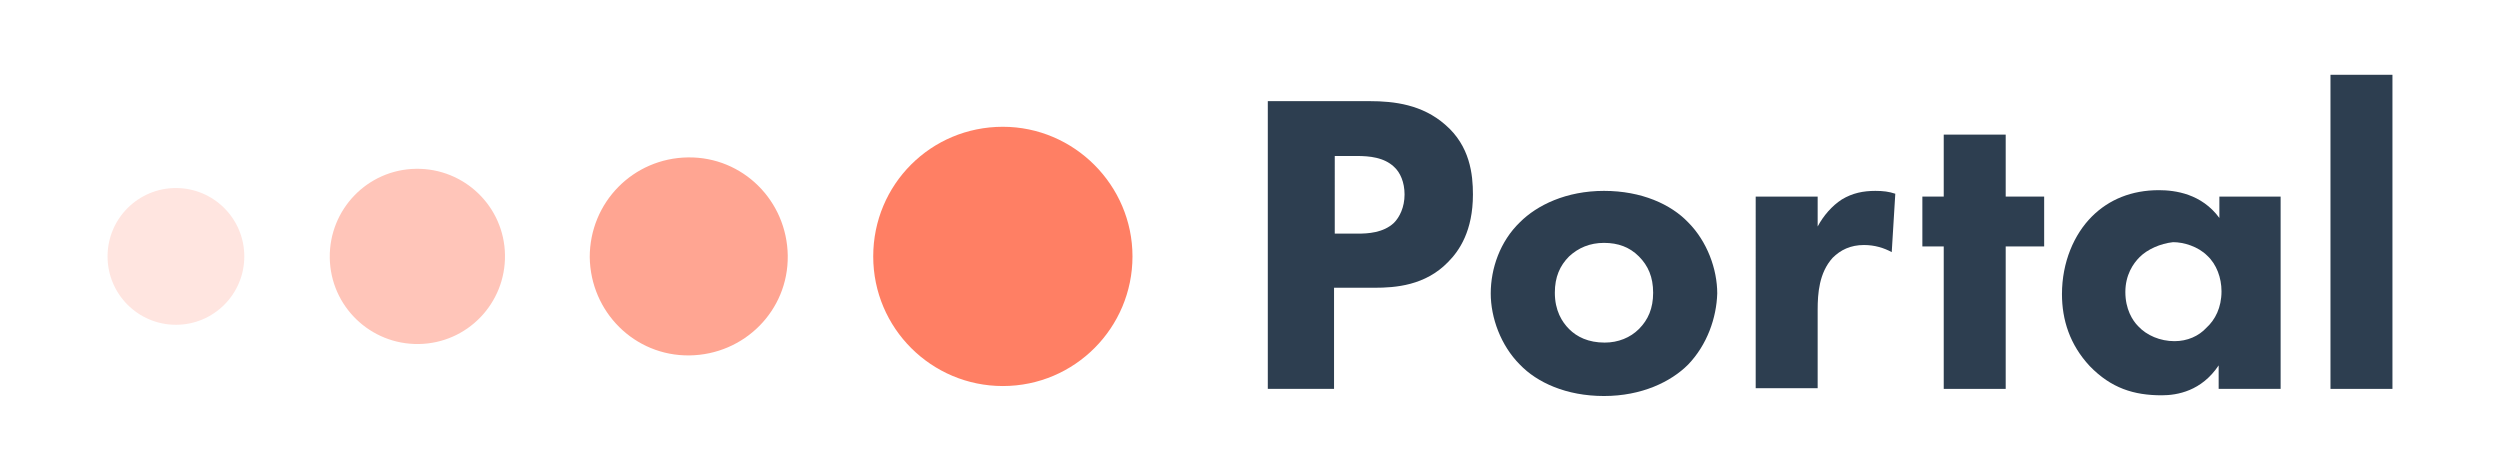
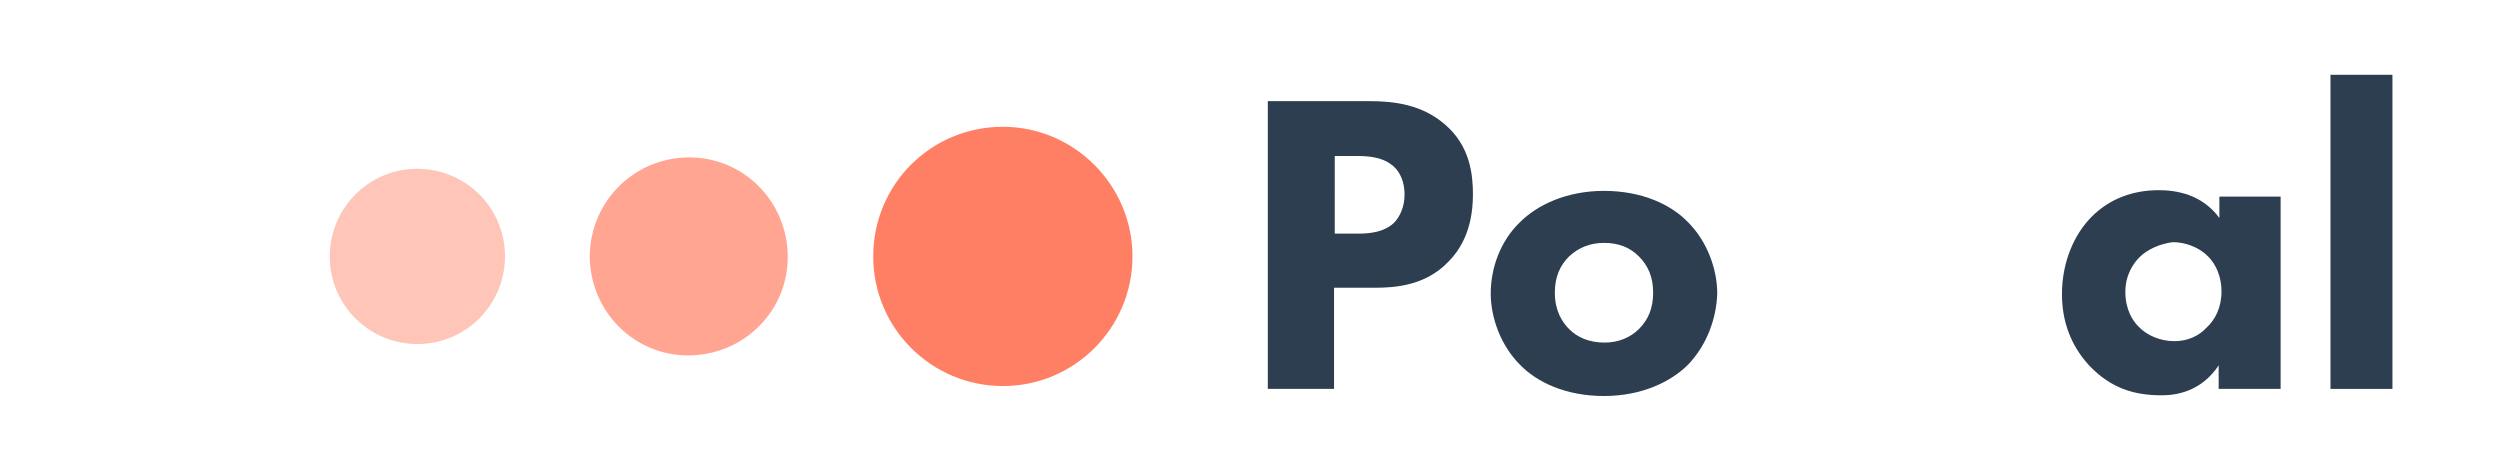
<svg xmlns="http://www.w3.org/2000/svg" version="1.1" id="Layer_1" x="0px" y="0px" viewBox="0 0 351 66" style="enable-background:new 0 0 351 66;" xml:space="preserve">
  <style type="text/css">
	.letter{fill:#2D3E50;}
	.circle1{fill:#ff7f64;}
	.circle2{opacity:0.7;fill:#ff7f64;}
	.circle3{opacity:0.45;fill:#ff7f64;}
	.circle4{opacity:0.2;fill:#ff7f64;}
</style>
  <g>
    <g>
      <path class="letter" d="M192.3,14.2c3.5,0,7.4,0.5,10.6,3.3c3.5,3,3.9,7,3.9,9.8c0,5.1-1.9,7.9-3.5,9.5c-3.2,3.3-7.4,3.6-10.3,3.6    h-5.7v14.2h-9.3V14.2H192.3z M187.4,32.8h3.3c1.3,0,3.5-0.1,5-1.5c0.8-0.8,1.5-2.2,1.5-4c0-1.7-0.6-3.1-1.5-3.9    c-1.4-1.3-3.4-1.5-5.2-1.5h-3.1V32.8z" />
      <path class="letter" d="M237,51.2c-2.4,2.4-6.5,4.4-11.8,4.4c-5.3,0-9.4-1.9-11.8-4.4c-2.7-2.7-4.1-6.6-4.1-10c0-3.5,1.3-7.3,4.1-10    c2.4-2.4,6.5-4.4,11.8-4.4c5.3,0,9.4,1.9,11.8,4.4c2.7,2.7,4.1,6.6,4.1,10C241,44.6,239.7,48.4,237,51.2z M220.3,36    c-1.3,1.3-2,2.9-2,5.1c0,2.5,1,4.1,2,5.1c1.1,1.1,2.7,1.9,5,1.9c1.9,0,3.6-0.7,4.8-1.9c1.3-1.3,2-2.9,2-5.1c0-2.2-0.7-3.8-2-5.1    c-1.3-1.3-2.9-1.9-4.9-1.9S221.6,34.8,220.3,36z" />
-       <path class="letter" d="M246.5,27.6h8.7v4.2c0.8-1.5,2-2.9,3.4-3.8c1.5-0.9,3-1.2,4.7-1.2c1.1,0,1.9,0.1,2.8,0.4l-0.5,8.2    c-1.1-0.6-2.4-1-3.9-1c-1.9,0-3.3,0.7-4.4,1.8c-1.9,2.1-2.1,5-2.1,7.3v11h-8.7V27.6z" />
-       <path class="letter" d="M281.6,34.6v20h-8.7v-20h-3v-7h3v-8.7h8.7v8.7h5.4v7H281.6z" />
      <path class="letter" d="M311.5,27.6h8.7v27h-8.7v-3.3c-2.4,3.6-5.8,4.2-8,4.2c-3.9,0-7.1-1-10.1-4.1c-2.8-3-3.9-6.5-3.9-10.1    c0-4.5,1.7-8.4,4.2-10.9c2.4-2.4,5.6-3.7,9.4-3.7c2.3,0,6,0.5,8.5,3.9V27.6z M300.4,36.1c-0.9,0.9-2,2.5-2,4.9c0,2.4,1,4,1.8,4.8    c1.2,1.3,3.1,2.1,5.1,2.1c1.8,0,3.4-0.7,4.5-1.9c1.2-1.1,2.1-2.8,2.1-5.1c0-1.9-0.7-3.8-2-5c-1.3-1.3-3.3-1.9-4.8-1.9    C303.3,34.2,301.5,35,300.4,36.1z" />
      <path class="letter" d="M335.9,10.5v44.1h-8.7V10.5H335.9z" />
    </g>
    <g>
      <path class="circle1" d="M159,36c0,10-8.1,18.2-18.2,18.2c-10,0-18.2-8.1-18.2-18.2c0-10.1,8.1-18.2,18.2-18.2    C150.8,17.8,159,26,159,36z" />
      <path class="circle2" d="M96.6,22.1c7.7-0.1,13.9,6.1,14,13.8c0.1,7.7-6.1,13.9-13.8,14c-7.7,0.1-13.9-6.1-14-13.8    C82.8,28.4,88.9,22.2,96.6,22.1z" />
      <path class="circle3" d="M58.4,23.7c6.8-0.1,12.4,5.3,12.5,12.1c0.1,6.8-5.3,12.4-12.1,12.5c-6.8,0.1-12.4-5.3-12.5-12.1    C46.2,29.4,51.6,23.8,58.4,23.7z" />
-       <path class="circle4" d="M24.7,26.4c5.3,0,9.6,4.3,9.6,9.6c0,5.3-4.3,9.6-9.6,9.6c-5.3,0-9.6-4.3-9.6-9.6    C15.1,30.7,19.4,26.4,24.7,26.4z" />
    </g>
  </g>
</svg>